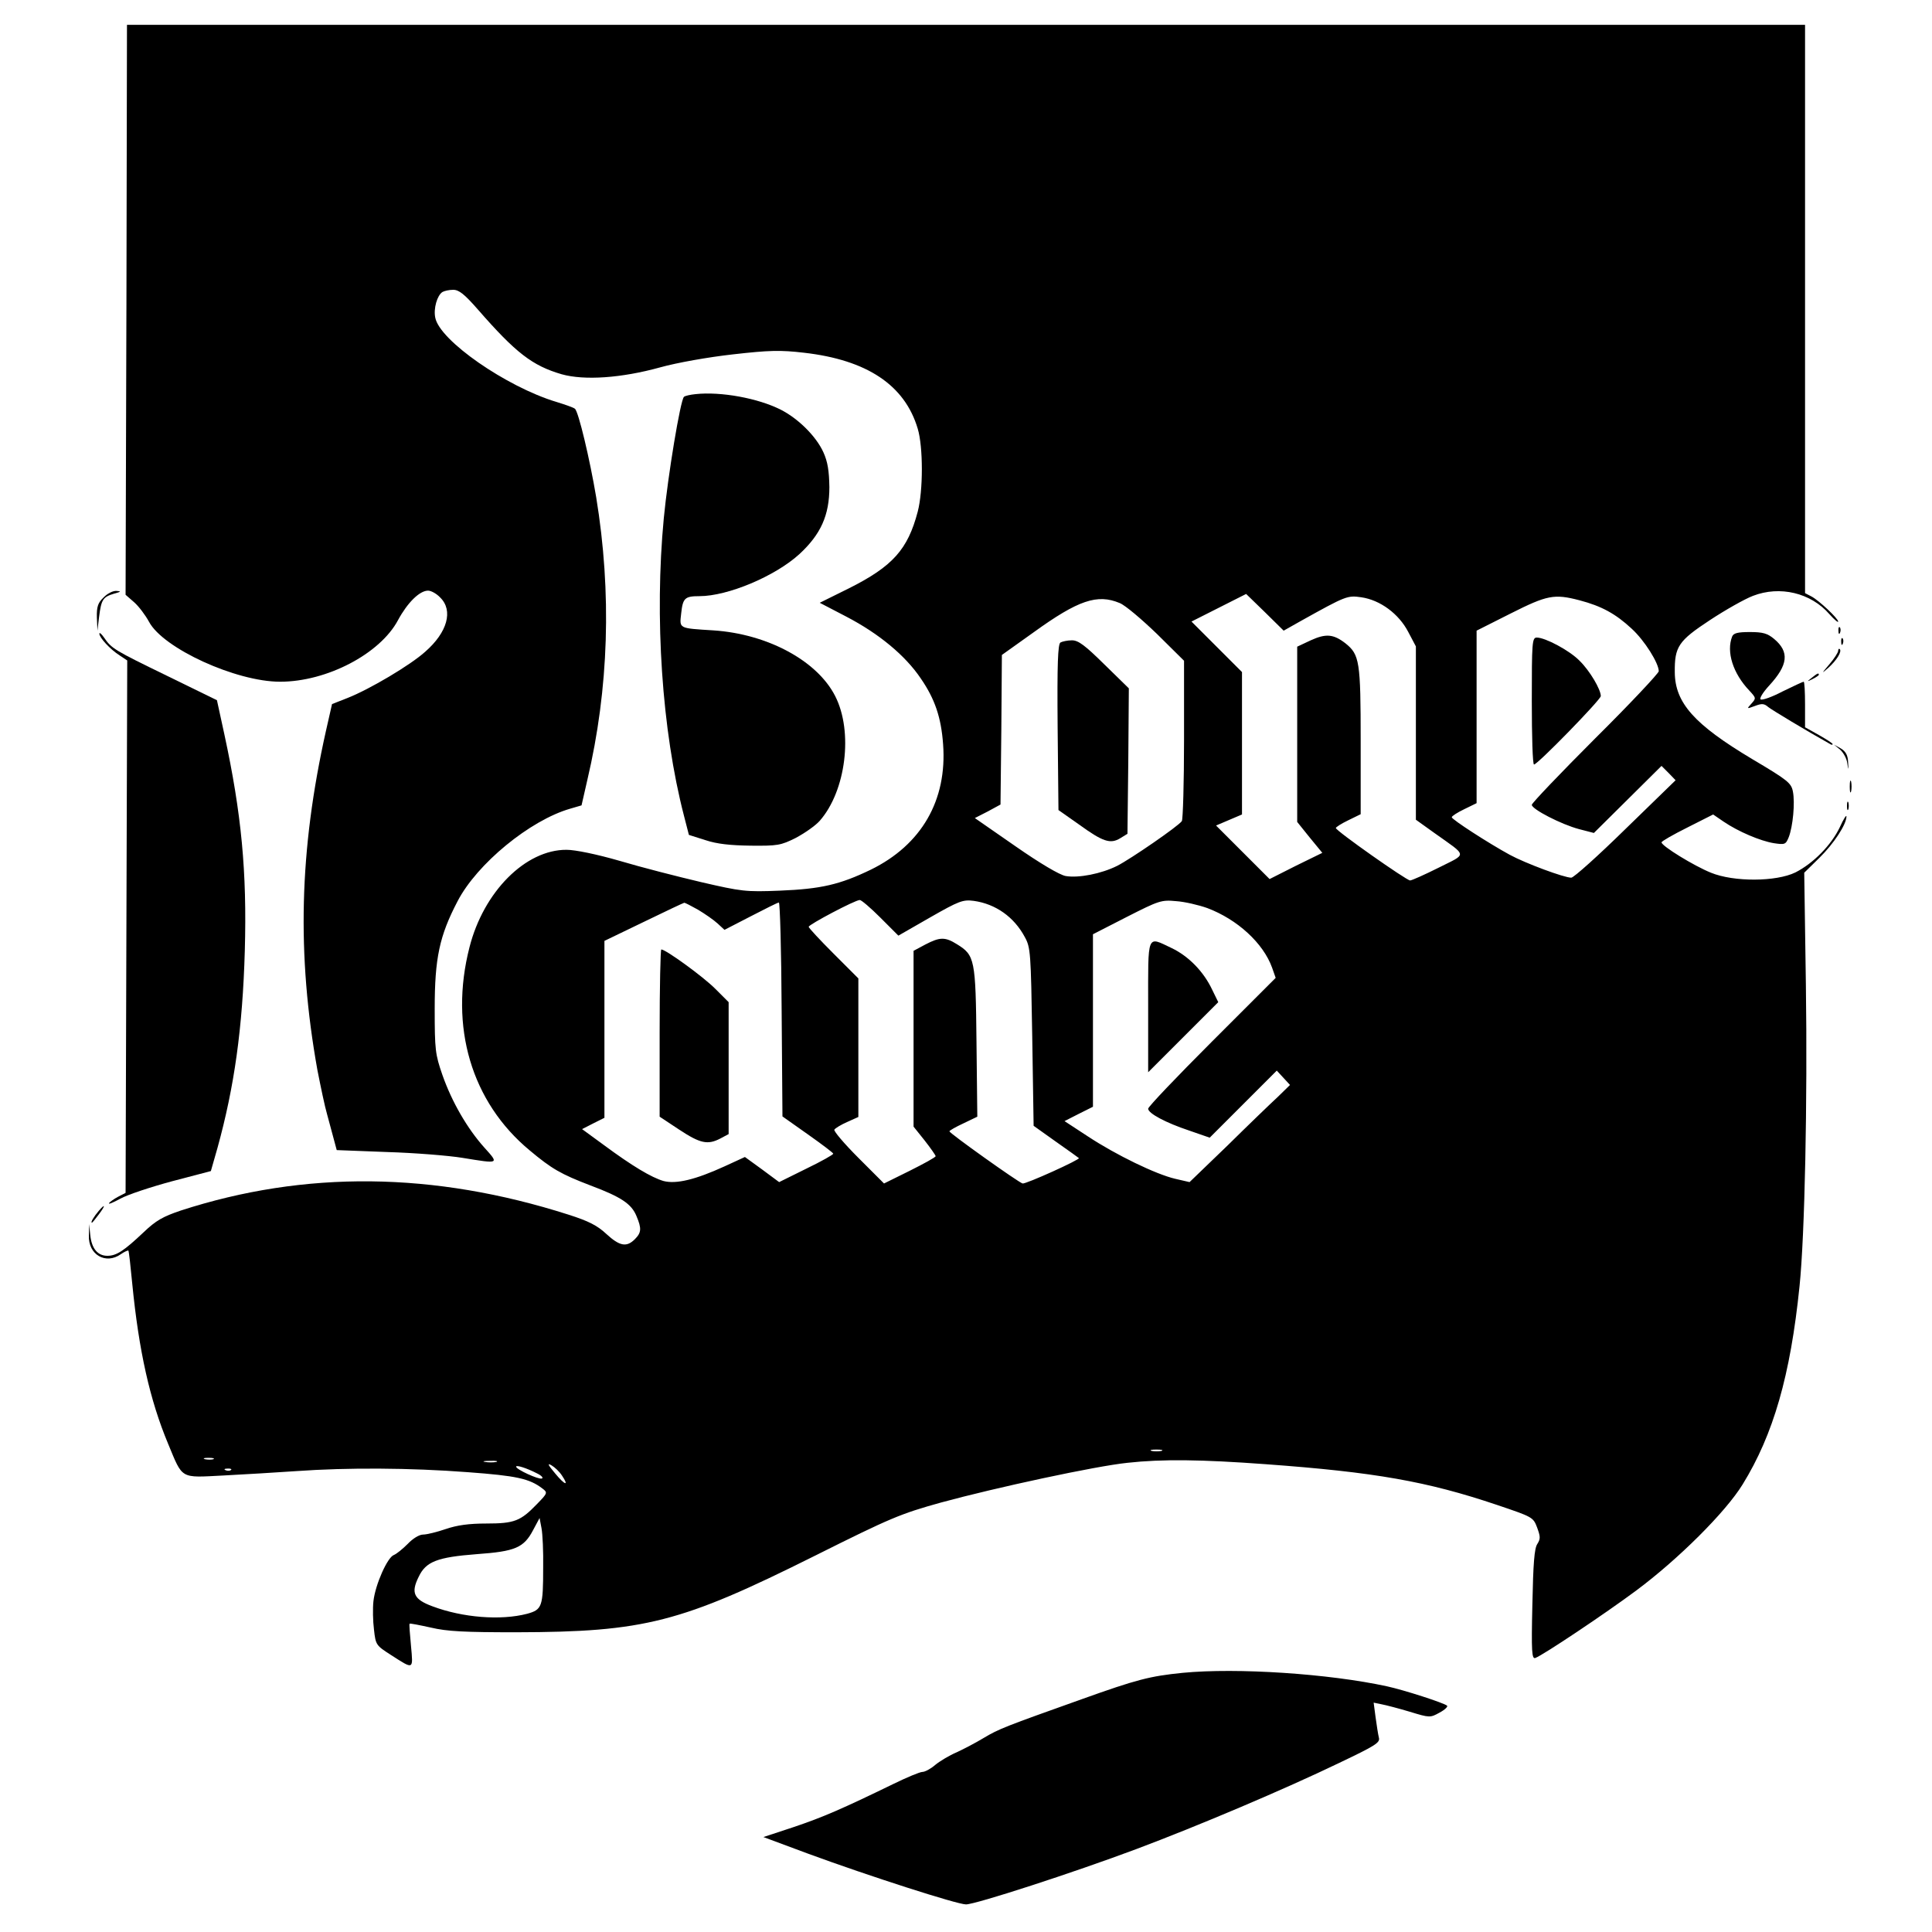
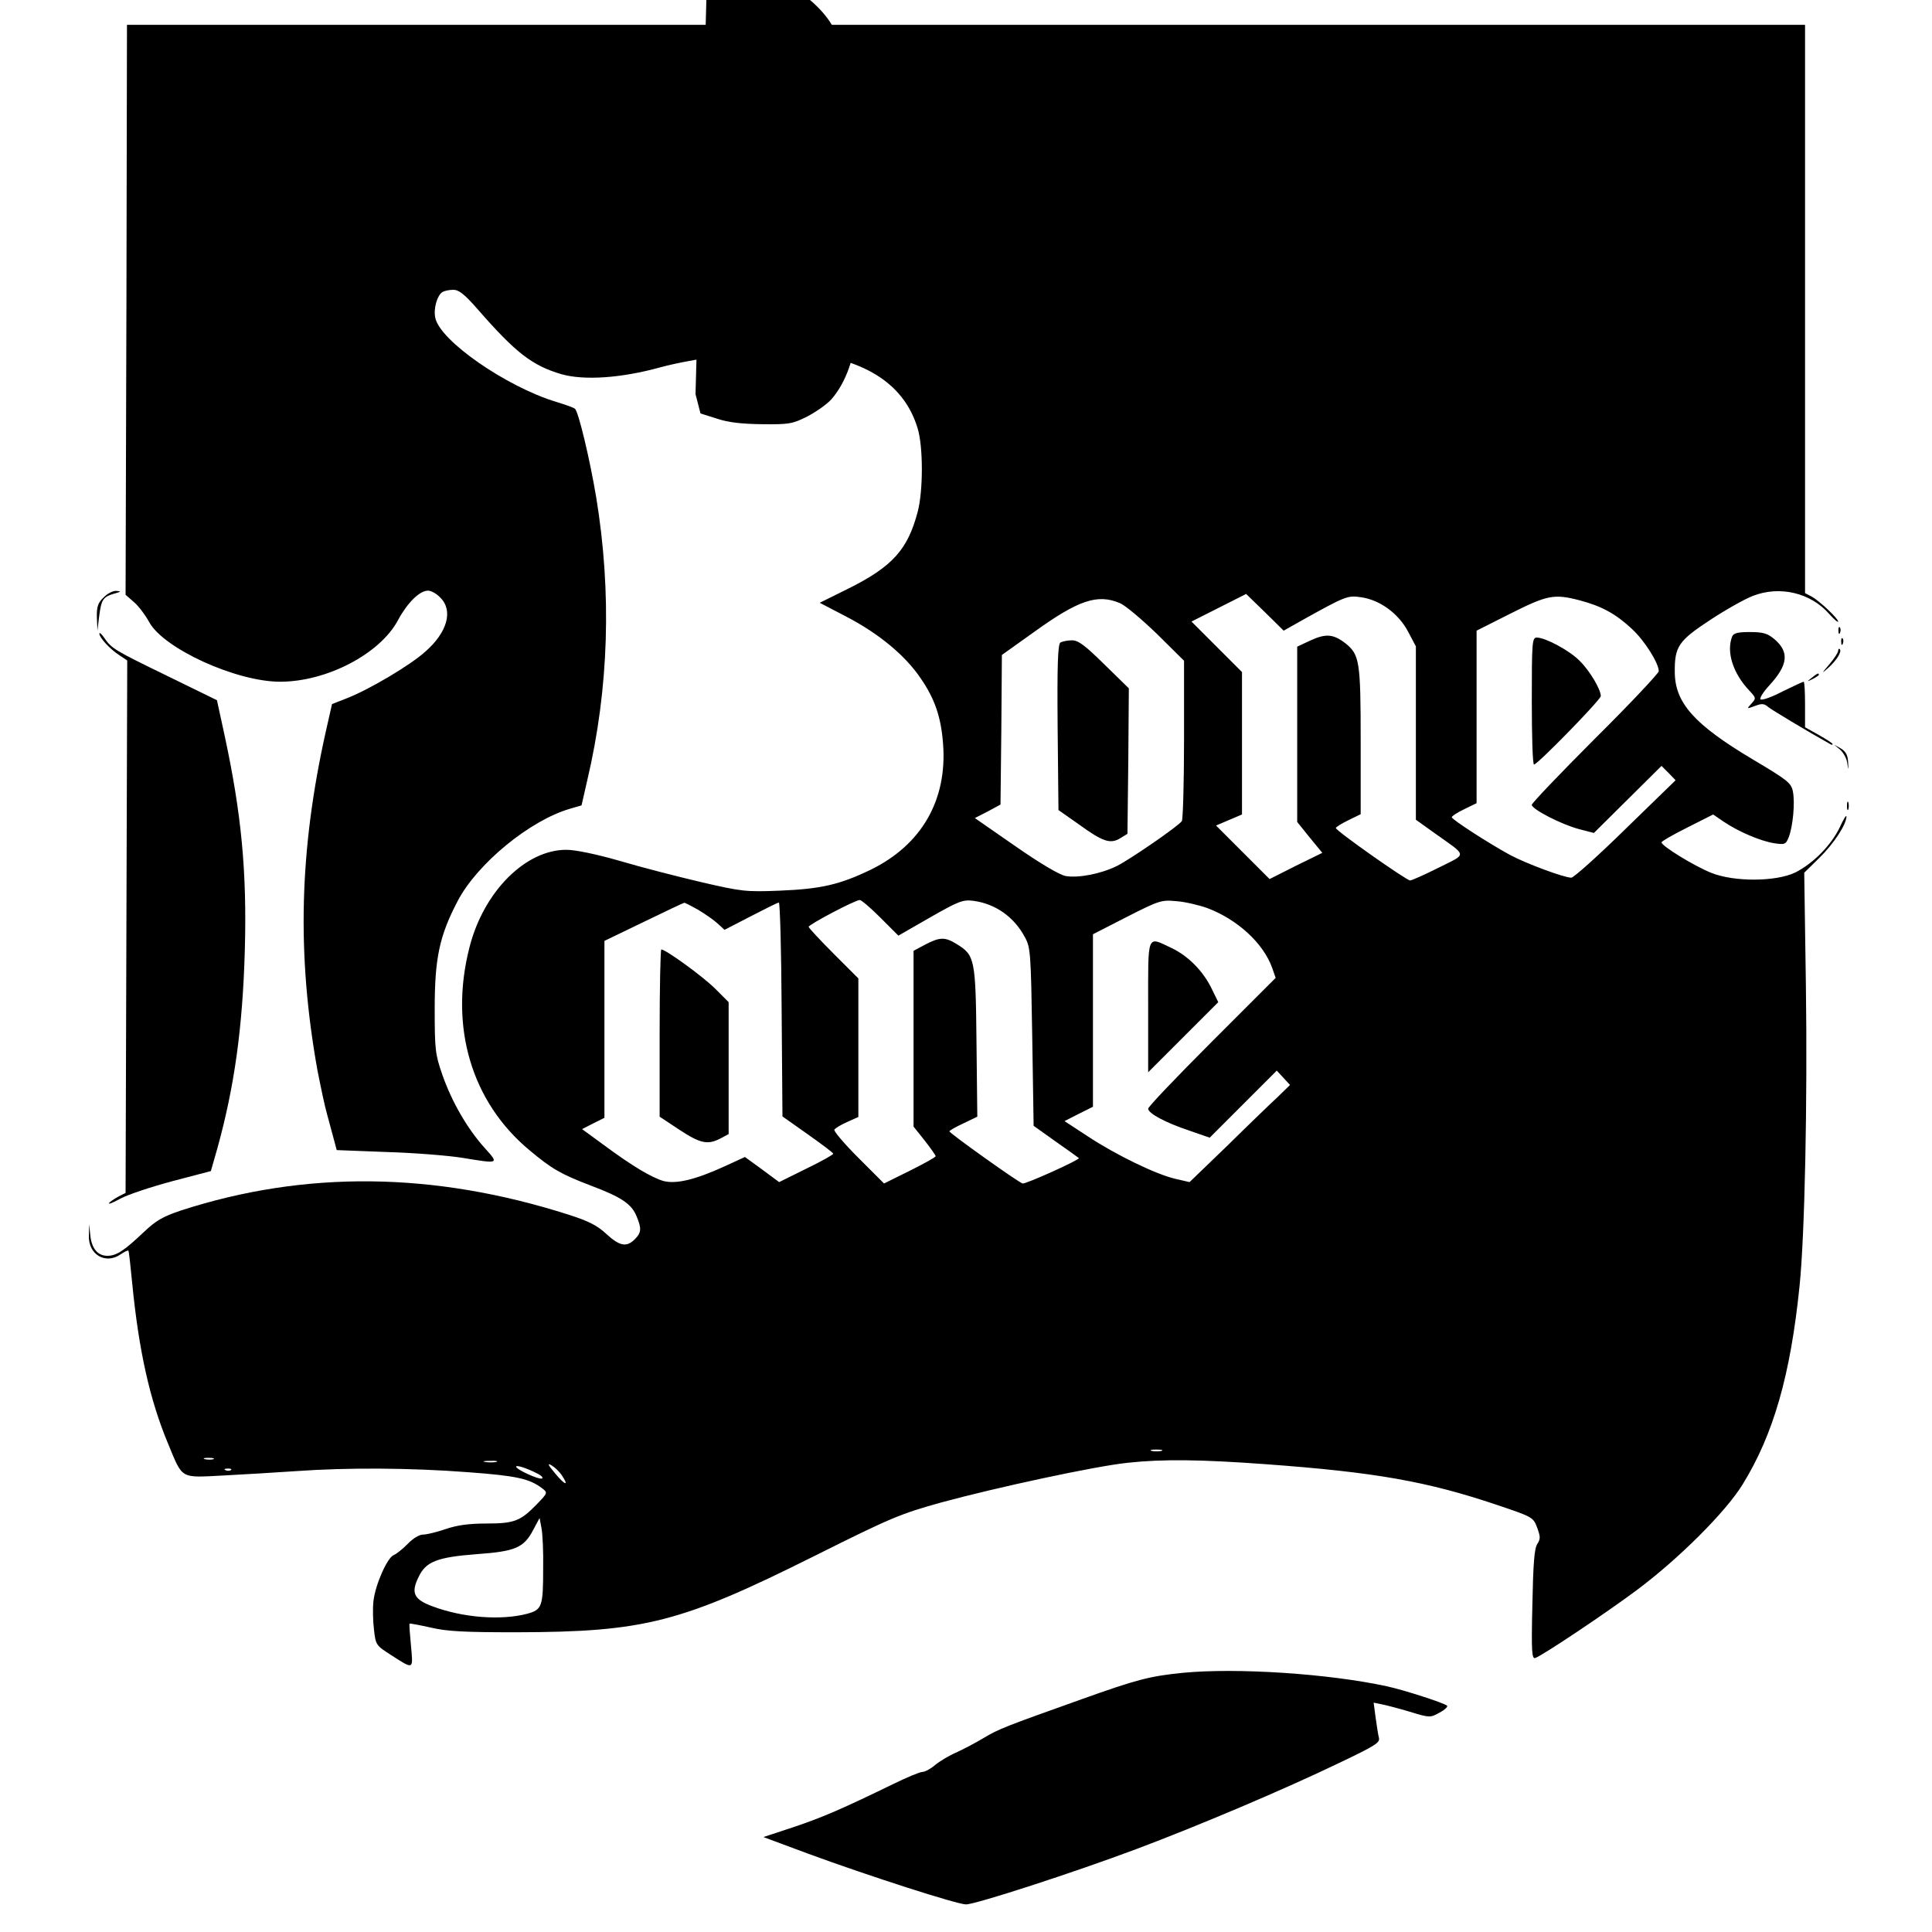
<svg xmlns="http://www.w3.org/2000/svg" version="1.0" width="700pt" height="700pt" viewBox="0 0 700 700" preserveAspectRatio="xMidYMid meet">
  <g transform="translate(0,700) scale(0.1,-0.1)" fill="#000000" stroke="none">
    <path d="M458 5878 l-3 -1033 31 -27 c17 -15 41 -47 54 -71 51 -96 315 -217 475 -217 169 0 362 101 427 223 34 63 78 107 109 107 11 0 31 -11 44 -25 48 -47 26 -126 -54 -196 -54 -49 -203 -137 -282 -168 l-56 -22 -22 -97 c-97 -433 -106 -810 -31 -1229 12 -61 27 -133 35 -160 7 -26 18 -66 24 -89 l11 -41 182 -7 c101 -3 224 -13 273 -21 135 -22 134 -23 80 37 -62 69 -118 166 -152 263 -26 75 -28 91 -28 240 0 183 17 264 83 390 70 135 262 293 408 335 l41 12 21 92 c78 331 89 678 32 1025 -23 137 -64 310 -77 320 -4 4 -35 15 -68 25 -181 55 -422 222 -438 305 -7 33 7 81 26 93 7 4 24 8 39 8 21 0 41 -16 90 -72 137 -157 197 -203 303 -234 82 -23 216 -14 357 25 61 17 174 37 263 47 132 15 172 16 258 6 228 -26 365 -117 412 -275 20 -66 20 -225 0 -301 -36 -137 -91 -198 -248 -277 l-107 -53 96 -50 c119 -62 214 -141 270 -224 51 -74 74 -141 81 -239 15 -202 -78 -364 -262 -454 -112 -54 -180 -70 -330 -76 -123 -5 -138 -3 -285 31 -85 20 -218 54 -295 77 -83 24 -161 40 -192 40 -149 1 -301 -152 -352 -353 -74 -288 7 -561 218 -736 80 -67 113 -86 220 -127 112 -42 149 -67 167 -111 19 -45 18 -60 -6 -84 -30 -30 -55 -25 -103 19 -33 31 -65 47 -137 70 -488 156 -955 161 -1405 15 -65 -22 -90 -36 -135 -79 -71 -67 -98 -85 -131 -85 -35 0 -57 26 -62 75 l-4 40 -1 -41 c-3 -70 61 -107 116 -68 13 9 25 14 27 13 2 -2 8 -56 14 -119 24 -245 64 -423 130 -581 54 -130 42 -123 200 -115 75 4 195 11 266 16 183 13 410 12 620 -4 176 -13 223 -23 270 -59 20 -15 19 -17 -20 -57 -59 -61 -81 -70 -183 -70 -63 0 -106 -6 -147 -20 -32 -11 -69 -20 -82 -20 -14 0 -37 -14 -56 -34 -18 -18 -40 -36 -50 -40 -23 -8 -67 -106 -74 -167 -3 -26 -2 -73 2 -104 6 -55 8 -57 61 -91 84 -54 81 -55 73 33 -4 43 -7 79 -5 80 1 2 36 -5 77 -14 59 -14 122 -17 309 -17 466 1 597 35 1082 277 276 138 310 152 457 193 202 55 560 132 676 144 127 14 268 12 500 -5 397 -29 585 -62 840 -148 127 -43 130 -44 144 -81 12 -33 13 -41 1 -60 -11 -16 -15 -72 -18 -220 -4 -172 -2 -198 11 -193 29 11 252 160 365 244 152 113 324 284 386 385 111 180 173 394 206 718 19 183 29 671 23 1091 l-6 407 55 54 c52 51 98 121 98 150 0 7 -11 -10 -24 -39 -31 -65 -96 -131 -161 -164 -70 -34 -223 -35 -306 -1 -62 25 -179 97 -179 110 0 4 42 28 94 54 l93 47 38 -26 c53 -36 133 -70 182 -78 40 -6 43 -5 54 22 15 39 23 124 15 165 -6 31 -18 41 -148 118 -209 125 -279 203 -280 314 -1 93 13 114 127 189 56 37 127 77 156 88 98 38 210 11 277 -66 18 -20 32 -32 32 -27 0 11 -70 77 -97 91 l-23 12 0 1029 0 1030 -3040 0 -3040 0 -2 -1032z m4255 -1128 c165 92 169 93 219 86 69 -10 136 -60 170 -125 l28 -53 0 -314 0 -314 67 -48 c122 -87 120 -73 15 -126 -50 -25 -97 -46 -103 -46 -13 0 -269 180 -269 190 0 3 20 16 45 28 l45 22 0 265 c0 289 -4 313 -55 354 -44 34 -71 36 -126 11 l-49 -23 0 -318 0 -317 45 -56 46 -56 -96 -47 -95 -48 -97 97 -97 97 47 20 47 20 0 258 0 258 -91 91 -92 92 99 50 99 50 68 -66 68 -67 62 35z m1010 75 c80 -21 131 -49 189 -103 47 -43 98 -125 98 -154 0 -7 -103 -117 -230 -243 -126 -126 -230 -235 -230 -241 0 -16 107 -71 171 -88 l54 -14 122 121 123 122 26 -26 25 -26 -181 -176 c-100 -98 -188 -177 -197 -177 -26 0 -166 52 -223 83 -77 42 -210 128 -210 136 0 4 20 17 45 29 l45 22 0 313 0 312 123 62 c133 67 158 72 250 48z m-1666 -10 c20 -8 80 -59 135 -112 l98 -97 0 -285 c0 -157 -4 -291 -8 -296 -12 -18 -185 -137 -234 -162 -58 -29 -140 -45 -187 -37 -22 4 -93 46 -182 108 l-147 102 47 24 46 25 3 271 2 271 115 82 c162 117 231 140 312 106z m-867 -1140 l65 -65 115 66 c105 60 119 65 158 60 79 -11 146 -58 185 -131 21 -38 22 -56 27 -362 l5 -322 80 -57 c44 -31 82 -58 84 -60 6 -5 -193 -95 -204 -92 -15 4 -265 182 -265 189 0 3 23 16 51 29 l50 24 -3 271 c-3 300 -6 314 -71 354 -43 27 -62 26 -114 -1 l-43 -23 0 -319 0 -318 40 -50 c22 -28 40 -54 40 -57 0 -4 -42 -27 -94 -53 l-93 -46 -93 93 c-51 51 -90 97 -87 102 3 5 24 18 47 28 l40 18 0 251 0 251 -90 90 c-49 49 -90 93 -90 97 0 8 168 97 185 97 5 1 39 -28 75 -64z m1184 35 c109 -41 203 -127 235 -216 l13 -37 -231 -231 c-127 -127 -231 -236 -231 -243 0 -17 64 -51 148 -79 l75 -26 122 122 121 121 24 -26 24 -26 -44 -43 c-25 -23 -107 -102 -182 -176 l-138 -133 -52 12 c-69 16 -214 86 -317 154 l-84 55 51 26 52 26 0 313 0 312 123 63 c116 59 125 62 178 57 31 -2 82 -14 113 -25z m-1845 -6 c25 -15 57 -37 71 -50 l25 -23 95 49 c52 27 98 50 102 50 4 0 9 -174 10 -387 l3 -388 92 -65 c51 -36 92 -67 92 -70 1 -3 -43 -28 -97 -54 l-99 -49 -62 46 -62 45 -74 -34 c-105 -48 -175 -65 -221 -53 -44 13 -113 54 -217 131 l-78 57 41 21 40 20 0 321 0 320 143 69 c78 38 144 69 146 69 2 1 25 -11 50 -25z m1679 -1961 c-10 -2 -26 -2 -35 0 -10 3 -2 5 17 5 19 0 27 -2 18 -5z m-3435 -30 c-7 -2 -21 -2 -30 0 -10 3 -4 5 12 5 17 0 24 -2 18 -5z m1025 -10 c-10 -2 -28 -2 -40 0 -13 2 -5 4 17 4 22 1 32 -1 23 -4z m238 -49 c27 -40 11 -36 -25 8 -26 31 -29 38 -13 29 12 -7 29 -23 38 -37z m-91 8 c17 -8 25 -17 18 -19 -12 -4 -93 33 -93 43 0 7 38 -5 75 -24z m-1108 12 c-3 -3 -12 -4 -19 -1 -8 3 -5 6 6 6 11 1 17 -2 13 -5z m1131 -354 c0 -142 -4 -152 -58 -167 -96 -25 -234 -14 -343 27 -68 25 -79 49 -50 107 26 55 67 71 210 82 140 10 171 23 205 88 l23 43 7 -37 c4 -21 7 -85 6 -143z" />
    <path d="M5550 4460 c0 -126 3 -230 8 -230 13 0 242 235 242 248 0 24 -40 92 -77 128 -36 37 -124 84 -155 84 -17 0 -18 -18 -18 -230z" />
    <path d="M3842 4672 c-9 -7 -12 -75 -10 -307 l3 -300 74 -52 c87 -63 114 -72 150 -50 l26 16 3 263 2 264 -89 87 c-70 69 -94 87 -117 87 -16 0 -35 -4 -42 -8z" />
    <path d="M4160 3353 l0 -238 127 127 127 127 -22 45 c-31 66 -86 122 -147 151 -91 43 -85 57 -85 -212z" />
    <path d="M2390 3257 l0 -303 71 -47 c76 -50 103 -56 149 -32 l30 16 0 239 0 239 -49 49 c-44 44 -179 142 -195 142 -3 0 -6 -136 -6 -303z" />
-     <path d="M2520 5572 c-19 -2 -38 -6 -42 -10 -13 -13 -58 -284 -73 -440 -34 -358 -7 -768 73 -1077 l18 -70 60 -19 c42 -14 90 -19 164 -20 97 -1 109 1 163 28 32 17 71 44 87 62 95 108 122 323 56 452 -65 128 -245 225 -441 238 -128 8 -123 6 -117 61 6 56 13 63 66 63 103 0 274 72 362 152 78 72 109 141 109 243 -1 59 -6 92 -22 127 -26 57 -91 122 -155 154 -81 41 -216 66 -308 56z" />
+     <path d="M2520 5572 l18 -70 60 -19 c42 -14 90 -19 164 -20 97 -1 109 1 163 28 32 17 71 44 87 62 95 108 122 323 56 452 -65 128 -245 225 -441 238 -128 8 -123 6 -117 61 6 56 13 63 66 63 103 0 274 72 362 152 78 72 109 141 109 243 -1 59 -6 92 -22 127 -26 57 -91 122 -155 154 -81 41 -216 66 -308 56z" />
    <path d="M375 4835 c-20 -19 -25 -33 -24 -72 l2 -48 6 50 c8 63 14 72 54 84 26 7 27 9 9 10 -13 1 -34 -10 -47 -24z" />
    <path d="M6661 4714 c0 -11 3 -14 6 -6 3 7 2 16 -1 19 -3 4 -6 -2 -5 -13z" />
    <path d="M360 4704 c0 -14 39 -57 74 -79 l27 -18 -3 -965 -3 -964 -27 -14 c-15 -8 -29 -18 -33 -23 -3 -6 15 2 41 16 25 14 109 42 187 63 l141 37 24 84 c61 221 91 433 99 715 8 285 -12 496 -74 783 l-27 124 -180 88 c-191 93 -202 99 -229 139 -9 13 -17 20 -17 14z" />
    <path d="M6276 4694 c-22 -56 3 -134 62 -196 25 -27 25 -28 8 -47 -18 -20 -18 -20 12 -9 26 10 34 9 49 -4 14 -11 135 -84 226 -135 4 -2 7 -2 7 1 0 3 -22 17 -50 33 l-50 28 0 83 c0 45 -2 82 -5 82 -3 0 -37 -16 -76 -35 -38 -20 -74 -33 -80 -29 -5 3 8 25 31 50 69 75 74 122 18 169 -24 20 -40 25 -88 25 -44 0 -59 -4 -64 -16z" />
    <path d="M6671 4674 c0 -11 3 -14 6 -6 3 7 2 16 -1 19 -3 4 -6 -2 -5 -13z" />
    <path d="M6660 4642 c0 -6 -14 -28 -32 -49 -29 -34 -29 -35 -4 -13 31 28 50 59 42 68 -3 3 -6 0 -6 -6z" />
    <path d="M6564 4544 c-18 -14 -18 -15 4 -4 12 6 22 13 22 15 0 8 -5 6 -26 -11z" />
    <path d="M6667 4284 c12 -11 24 -32 26 -49 4 -28 5 -27 3 4 -1 24 -8 38 -26 49 l-25 14 22 -18z" />
-     <path d="M6702 4150 c0 -19 2 -27 5 -17 2 9 2 25 0 35 -3 9 -5 1 -5 -18z" />
    <path d="M6692 4080 c0 -14 2 -19 5 -12 2 6 2 18 0 25 -3 6 -5 1 -5 -13z" />
-     <path d="M358 2613 c-18 -21 -31 -43 -25 -43 2 0 13 14 25 30 25 33 24 41 0 13z" />
    <path d="M4285 939 c-119 -12 -166 -24 -367 -96 -275 -98 -299 -107 -354 -140 -28 -17 -72 -40 -98 -52 -26 -11 -61 -32 -78 -46 -16 -14 -37 -25 -46 -25 -9 0 -57 -20 -106 -44 -185 -90 -254 -120 -361 -156 l-109 -36 164 -61 c218 -80 538 -183 570 -183 35 0 389 115 616 200 224 84 538 217 737 313 130 62 148 73 143 91 -3 12 -8 45 -12 74 l-7 53 29 -6 c16 -3 62 -15 102 -27 72 -22 74 -22 108 -3 19 10 31 22 27 25 -11 10 -157 57 -217 70 -211 46 -544 68 -741 49z" />
  </g>
</svg>